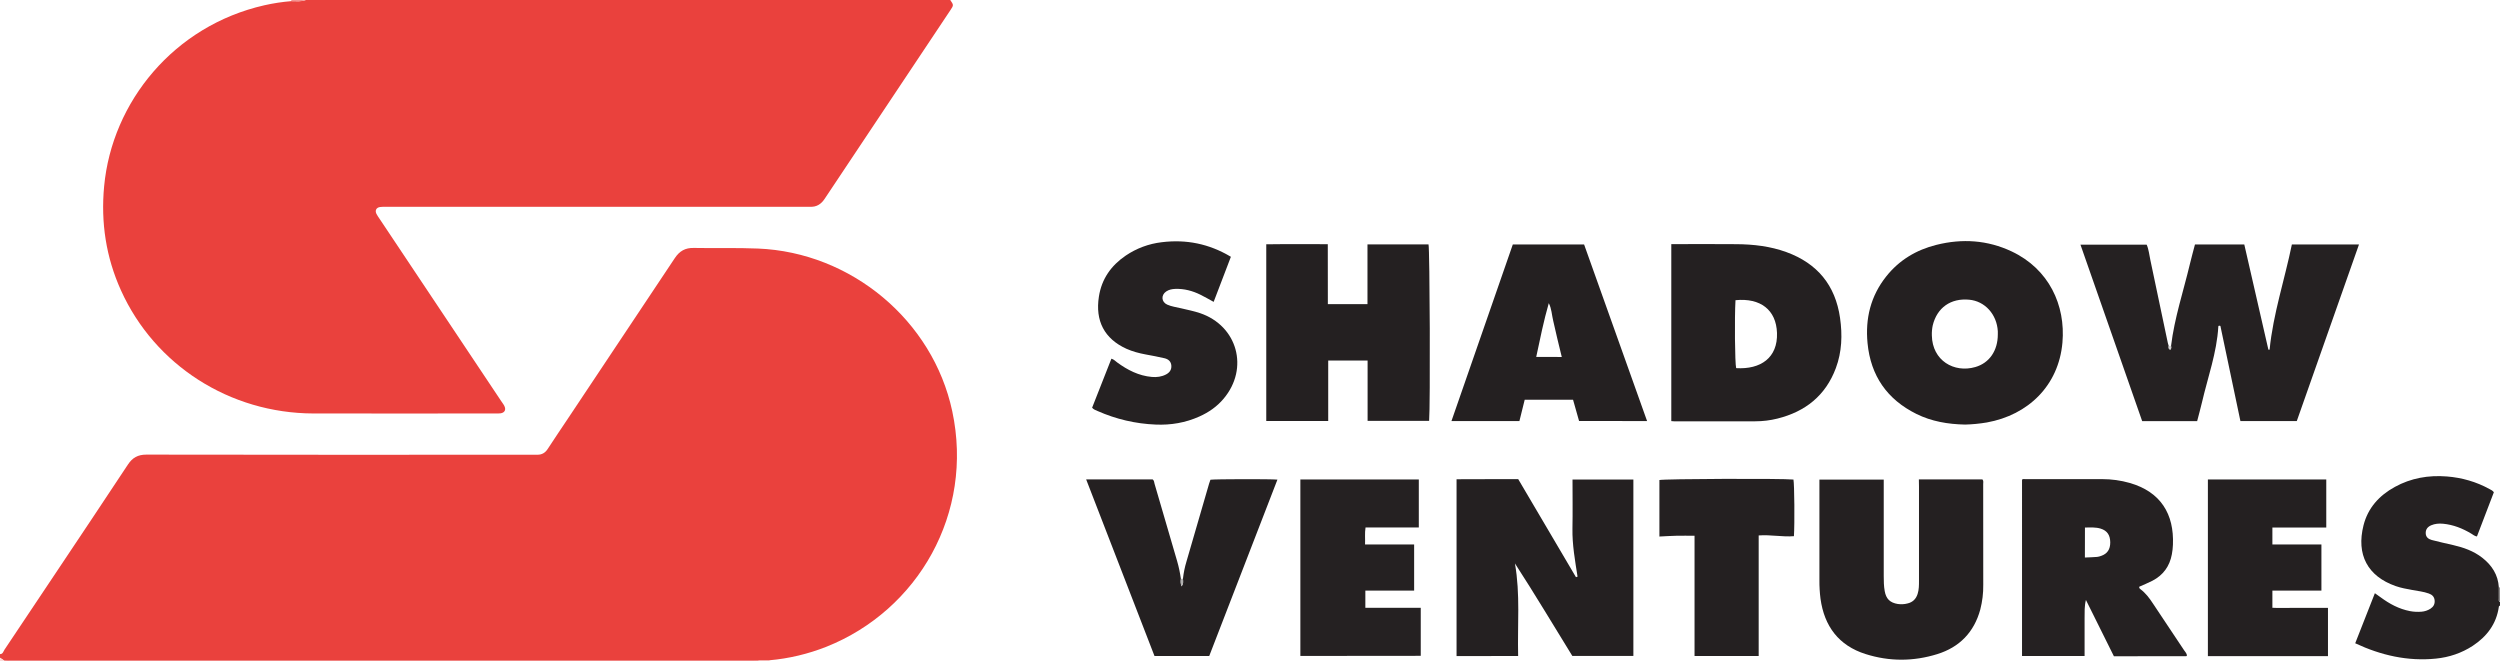
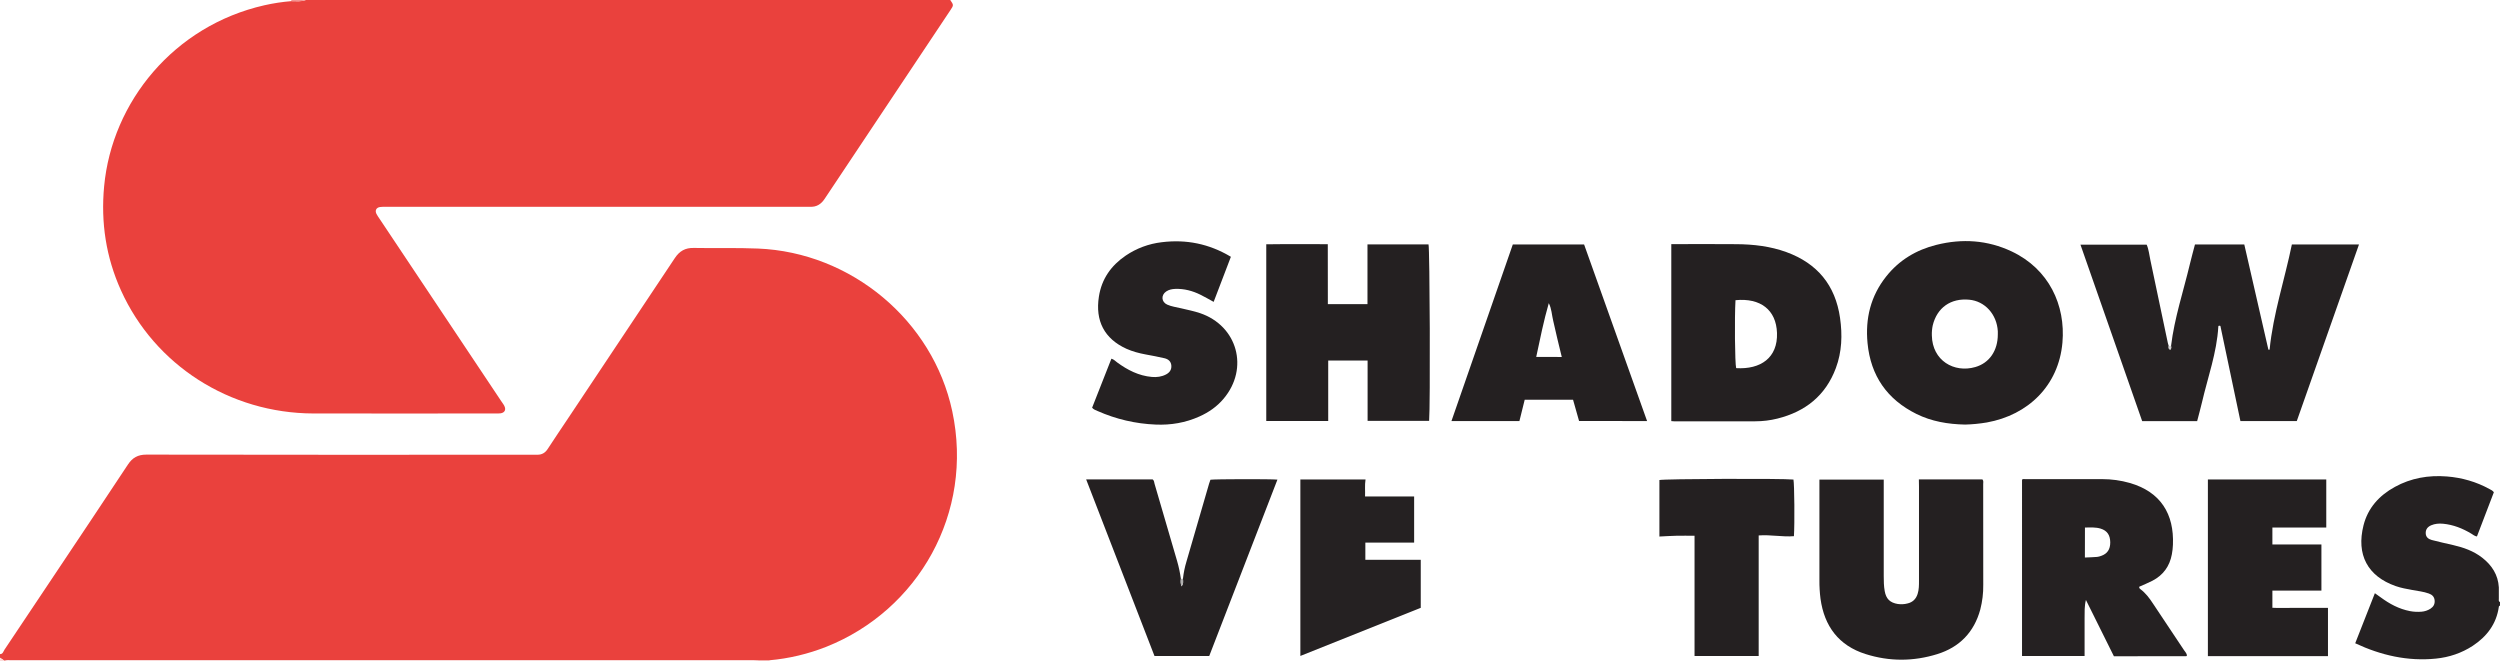
<svg xmlns="http://www.w3.org/2000/svg" version="1.1" id="Layer_1" x="0px" y="0px" viewBox="0 0 4120 1090" style="enable-background:new 0 0 4120 1090;" xml:space="preserve">
  <style type="text/css">
	.st0{fill:#EA413D;}
	.st1{fill:#252122;}
	.st2{fill:#EF6D6A;}
	.st3{fill:#F39391;}
	.st4{fill:#868484;}
	.st5{fill:#F5A9A7;}
	.st6{fill:#FBDBDA;}
	.st7{fill:#242021;}
	.st8{fill:#B1B0B0;}
	.st9{fill:#D4D3D3;}
</style>
  <title>shadow_vc_logo</title>
  <path class="st0" d="M0,1078c4.8,0,5.5-4.4,7.3-7.2c28.2-42.1,56.4-84.2,84.4-126.3c39.7-59.6,79.7-119,119.1-178.9  c7.6-11.5,16.5-16.4,30.5-16.4c211.6,0.3,423.2,0.4,634.8,0.2c3,0,6-0.1,9,0c7.7,0.2,13.3-3,17.5-9.5c10.9-16.7,22.1-33.3,33.2-49.9  c58.8-88.1,117.5-176.3,176.2-264.5c7.9-11.9,17.3-17.2,31.3-16.9c35.3,0.7,70.6-0.5,105.9,1c153.4,6.3,288.1,118.2,320.1,268  c36,168.2-56.3,328-207.3,388.2c-30.1,11.9-61.7,19.5-93.9,22.3l-17.8,0.2c-3-0.1-6-0.3-9-0.3c-407.7,0-815.5,0-1223.2,0  c-3.6,0-7.3-0.5-10.9,0.8L0,1084V1078z" />
  <path class="st0" d="M1566,0c5.7,8.2,5.8,8.5,0.3,16.7c-69.1,103.7-138.2,207.3-207.3,311c-5.9,8.9-13.4,13.6-24.1,13.1  c-3-0.1-6,0-9,0c-229.6,0-459.2,0-688.8,0c-3.7,0-7.4-0.2-11,0.4c-6,1-8.4,5.6-5.8,11.1c1.4,3,3.5,5.6,5.3,8.4  c66.8,100.1,133.5,200.1,200.3,300.2c1.8,2.8,4,5.4,5.4,8.4c2.9,6,0.4,10.7-6,11.8c-2.7,0.3-5.3,0.4-8,0.3  c-100.3,0-200.6,0.2-300.9,0c-137.7-0.4-261.3-79.5-317-202.8C174.7,424,166,366.8,171.6,307.1c13-139.5,115.3-264.6,264-298.4  C450.2,5.4,465,3.1,480,1.9c8.1,0,16.3,1.2,24.1-1.9H1566z" />
  <path class="st1" d="M4120,998c-1,0.2-1.8,1-1.9,2c-4,28.3-19.7,48.9-43,64.3c-18.5,12.1-39,18.9-60.8,21.1  c-46.2,4.6-90-5.2-132.9-25.3l32.4-82.5c3.6,2.6,6.5,4.6,9.4,6.7c14.6,10.8,30.3,19.3,48.4,22.8c6.2,1.2,12.6,1.5,18.9,1  c5.3-0.4,10.5-2.1,15-5c4.9-3.2,7.3-7.6,6.8-13.5c-0.5-6.2-4.2-9.6-9.6-11.5c-8.8-3.2-18.2-4.1-27.3-5.8s-18.4-3.3-27.2-6.4  c-46.5-16.2-65.3-52-53.1-100.2c7.3-28.8,25.9-49.1,51.5-63.2c26.7-14.7,55.6-19.7,85.9-17.3c24.9,2,48.4,8.7,70.3,20.8  c2.3,1.3,4.9,2.2,7.1,5.2c-9.2,24-18.5,48.4-27.9,72.9c-4-0.6-6.4-3-9.2-4.6c-14.4-8.7-29.8-14.8-46.7-16.4  c-6.8-0.6-13.3-0.1-19.6,2.6c-5.6,2.5-9.1,6.5-8.9,13.1s4.6,9.6,9.9,11.1c11.6,3.1,23.3,5.6,35,8.3c17.3,4,34,9.8,48.2,20.9  c15.9,12.4,26.2,28.2,27.4,48.9c0,6.1-0.1,12.2,0,18.3c0,2.1-0.9,4.6,1.9,5.9L4120,998z" />
-   <path class="st2" d="M7.2,1088.8c3.6-1.3,7.3-0.8,10.9-0.8c407.7,0,815.5,0,1223.2,0c3,0,6,0.2,9,0.3c-0.1,0.5-0.2,1.1-0.3,1.7H8  C7.5,1089.8,7.2,1089.3,7.2,1088.8z" />
  <path class="st3" d="M504,0c-7.8,3.1-16,1.9-24.1,1.9c0.3-0.6,0.3-1.3,0.1-1.9H504z" />
-   <path class="st4" d="M4120,992c-2.7-1.3-1.9-3.8-1.9-5.9c0-6.1,0-12.2,0-18.3c0.5,0.4,1.2,0.4,1.8,0.2L4120,992z" />
  <path class="st5" d="M1250,1090c0.1-0.5,0.2-1.1,0.3-1.7c5.9-0.1,11.9-0.1,17.8-0.2c-0.2,0.6-0.2,1.2-0.1,1.9L1250,1090L1250,1090z" />
  <path class="st6" d="M7.2,1088.8c0,0.5,0.3,1,0.8,1.2H0v-6L7.2,1088.8z" />
  <path class="st1" d="M3577.9,570c5.6-46.1,20.4-90.1,31.1-135.1c2.5-10.6,5.5-21.1,8.3-32h81.3l39.7,173.3h2  c5.9-59.1,24.8-115.3,36.7-173.3h110.6c-34.2,97.3-68.3,193.8-102.5,291h-92.9c-11.1-52.6-22.1-105.1-33-156.8c-3-1-3.4,0.3-3.4,1.1  c-2.5,43-17.3,83.3-26.9,124.7c-2.4,10.3-5.3,20.5-8,31.1h-90.6c-33.8-96.6-67.6-193.2-101.7-290.8h109.1c3.5,7.8,4.2,16.8,6.1,25.4  c9.7,45.5,19.2,91.2,28.8,136.7c0.3,1.6,1,3.2,1.4,4.8c-0.1,2.5-0.9,5.2,2.7,6.1C3578.8,574.3,3578.2,572.1,3577.9,570z" />
-   <path class="st7" d="M2400.4,1081.2V789.8c33.6-0.3,67.1,0,101.6-0.2c31.6,53.7,63.3,107.5,95.2,161.6l2.6-0.9  c-4.1-26.3-8.9-52.6-8.4-79.4s0.1-53.3,0.1-80.6h100.3V1081h-100.6c-31.1-50.4-61.8-101.9-94.6-152.5c9,50.7,4,101.5,5.3,152.6  L2400.4,1081.2L2400.4,1081.2z" />
  <path class="st7" d="M3238.5,699.7c-28.5-0.6-55.3-5.2-80.2-17.5c-48.4-24-75.4-62.9-80.6-116.7c-3.9-40.5,5.1-77.5,30.6-109.7  c21.4-27.1,49.7-44,83-52.3c42.5-10.6,84-7.9,123.8,10.8c61.6,29,89.2,88.7,83.8,150.3c-6.2,70.7-56.3,119.3-124.5,131.6  C3262.5,698.2,3250.5,699.4,3238.5,699.7z M3292.4,550.9c0-1.7,0.1-3.3,0-5c-1.6-27.9-21.3-49.7-47.3-52  c-30.3-2.8-52.8,13.2-59.9,42.1c-1.2,5.5-1.7,11.2-1.5,16.8c0.7,41.5,36.7,62.2,71.6,52.1C3278.6,598.2,3292.5,577.7,3292.4,550.9  L3292.4,550.9z" />
  <path class="st7" d="M2754.3,402.3h11.5c32,0,63.9-0.2,95.9,0.1c28.1,0.2,55.8,3.4,82.4,13.1c50.9,18.6,80.6,54.6,88.3,108.4  c4,28.1,3.1,55.9-6.9,82.7c-16.8,45.1-50.1,71.7-96.2,83.2c-12,3-24.2,4.5-36.6,4.5c-44.6,0-89.3,0-133.9,0c-1.3,0-2.6-0.2-4.5-0.3  V402.3z M2860.1,494.7c-1.7,28.8-1,104.4,1.1,112c40.4,2.4,68.7-17.1,67.3-58C2927.2,510.6,2901.2,490.7,2860.1,494.7z" />
  <path class="st7" d="M2188.3,501.2h65.3v-98.4h100.6c2.1,7.2,3.1,265.4,1,290.8h-101.4v-99.5h-64.9v99.7h-102.1V402.6  c33.4-0.5,66.9-0.1,101.4-0.2L2188.3,501.2L2188.3,501.2z" />
  <path class="st1" d="M3483.7,1081.5l-46.1-92.8c-2.6,10.2-2.1,20.2-2.2,30.1c-0.1,10.3,0,20.7,0,31v31.3h-103.1V790.6  c1.3-1.7,3.4-1,5.3-1c42.3,0,84.6,0,126.9,0c15.3,0,30.6,2.1,45.3,6.3c51.1,14.7,73.3,51.3,71.2,101.8c-0.2,5.3-0.8,10.6-1.8,15.9  c-3.6,19.5-14.2,34.2-31.9,43.4c-7.1,3.7-14.5,6.6-21.8,9.9c-0.5,1.9,0.6,3.1,2,4.1c8.4,6.3,14.6,14.5,20.3,23.2  c17,25.8,34.3,51.5,51.5,77.3c1.8,2.7,4.3,5.1,4.8,8.5c-0.1,0.3-0.3,0.6-0.5,0.9c-0.2,0.2-0.5,0.5-0.7,0.5  C3563.6,1081.5,3524.4,1081.5,3483.7,1081.5z M3435.9,918.8c7.4-0.3,13.7-0.5,20-1c2.3-0.3,4.6-0.8,6.8-1.7  c10.2-3.5,15-10.8,15-22.2c-0.1-12-5.1-19.4-15.7-22.7c-8.4-2.6-17-1.9-26-1.8L3435.9,918.8z" />
  <path class="st7" d="M3162.3,790H3267c2.2,2.5,1.3,5.3,1.3,7.9c0.1,55.3,0,110.7,0.1,166c0.2,13.7-1.5,27.3-4.9,40.6  c-10.2,37.4-34.2,62.1-70.9,73.5c-39.2,12.2-79,12.3-118.1-0.1c-44.3-14-68-45.8-74.3-91.1c-1.3-10.2-1.9-20.6-1.8-30.9  c0.1-51.7,0.1-103.3,0-155v-10.5h106v10.8c0,49.3,0,98.7,0,148c0,8.3,0.1,16.7,1.6,24.9c2.3,12.9,8.7,19.2,21.7,21.3  c5.3,0.7,10.7,0.5,15.9-0.9c8.6-2,13.9-7.3,16.6-15.6c2.3-7.1,2.3-14.4,2.3-21.8c0-51.7,0-103.3,0-155L3162.3,790z" />
  <path class="st7" d="M2602.3,693.8l-9.9-35h-79.7c-2.9,11.9-5.8,23.5-8.7,35.1h-112l101.1-291h117.5c34.4,96.3,68.9,193.3,103.8,291  L2602.3,693.8z M2573.8,588.3c-2.6-10.7-5-20.6-7.4-30.5c-2.3-9.7-4.3-19.4-6.7-29.1s-2.5-19.8-7.3-29.1  c-8.4,29.3-14.4,58.9-20.7,88.6L2573.8,588.3L2573.8,588.3z" />
-   <path class="st1" d="M2143,1081V790.2h195.2v79.1h-87.8c-1.5,9.4-0.4,18.3-0.8,28h80.9v76h-80.4v28.3h91.3v79.2L2143,1081z" />
+   <path class="st1" d="M2143,1081V790.2h195.2h-87.8c-1.5,9.4-0.4,18.3-0.8,28h80.9v76h-80.4v28.3h91.3v79.2L2143,1081z" />
  <path class="st7" d="M3833.7,790.2v79.2c-15,0.1-29.9,0-44.7,0h-44.1v27.9h80.8v76h-80.8v28.3c10,0.6,20.1,0.2,30.3,0.2  c10,0.1,20,0,30,0h31.3v79.5h-197.9V790.2H3833.7z" />
  <path class="st7" d="M1949.5,953.7c1.1-9.6,3-19.1,5.8-28.3c12.4-42.8,24.8-85.6,37.3-128.4c0.6-2.2,1.5-4.3,2.2-6.4  c7.9-1.1,97.9-1.3,110.4-0.2l-112.4,290.7h-90.2c-37.3-96.3-74.8-193.3-112.6-291h109.6c2.5,1.8,2.4,4.7,3.1,7.2  c12.4,42.5,24.8,84.9,37.2,127.4c2.8,9.6,4.8,19.4,6.2,29.3c-0.7,4.1-0.4,8.4,1,12.3C1950.7,962,1949.8,957.8,1949.5,953.7z" />
  <path class="st1" d="M1799.8,671.9l31.8-80.8c4.2,1.2,6.6,4.1,9.4,6.1c17.2,12.6,35.6,22.1,57.3,24c8.1,0.7,16-0.3,23.3-4.1  c5.7-3,9.2-7.5,8.8-14.4c-0.5-7.2-5.1-10.8-11.2-12.3c-10.3-2.5-20.8-4.3-31.3-6.3c-10.8-2-21.4-4.8-31.5-9.3  c-36.5-16.6-51.7-46.1-45.4-86.1c4.5-28.9,20-51,44.1-67.4c17.7-12,38-19.6,59.3-22.1c40.3-5,78.1,2.4,114.1,24  c-9.5,24.8-18.9,49.4-28.4,74.3c-7.8-4.3-14.7-8.3-21.8-11.8c-13-6.4-26.7-10.1-41.4-9.6c-5.4,0.2-10.6,1.2-15.1,4.3  c-8.7,6-7.9,17.2,1.7,21.6c7.3,3.3,15.4,4.2,23.1,6.1c10.3,2.5,20.8,4.5,30.9,7.9c61.9,20.9,81.3,91,39,141.1  c-10.9,13-24.5,22.4-39.9,29.3c-22.9,10.3-47.1,14.4-72,13.3c-33-1.3-65.5-8.9-95.7-22.3C1805.8,676,1802.5,675.1,1799.8,671.9z" />
  <path class="st7" d="M2792.6,882.9c-10.8,0-20-0.2-29.3,0s-18.6,0.8-28.6,1.3v-93.1c6.8-2,201.6-2.8,220.9-0.8  c1.6,7.9,2.1,72.6,0.8,93.3c-19,1.6-38.1-2.7-58.1-1.2v198.7h-105.7L2792.6,882.9L2792.6,882.9z" />
  <path class="st8" d="M1949.5,953.7c0.3,4.1,1.3,8.3-2.4,12.6c-1.4-4-1.7-8.2-1-12.3L1949.5,953.7z" />
  <path class="st9" d="M3577.9,570c0.3,2.2,0.9,4.3-1.1,6.2c-3.6-0.9-2.8-3.7-2.7-6.1L3577.9,570z" />
</svg>